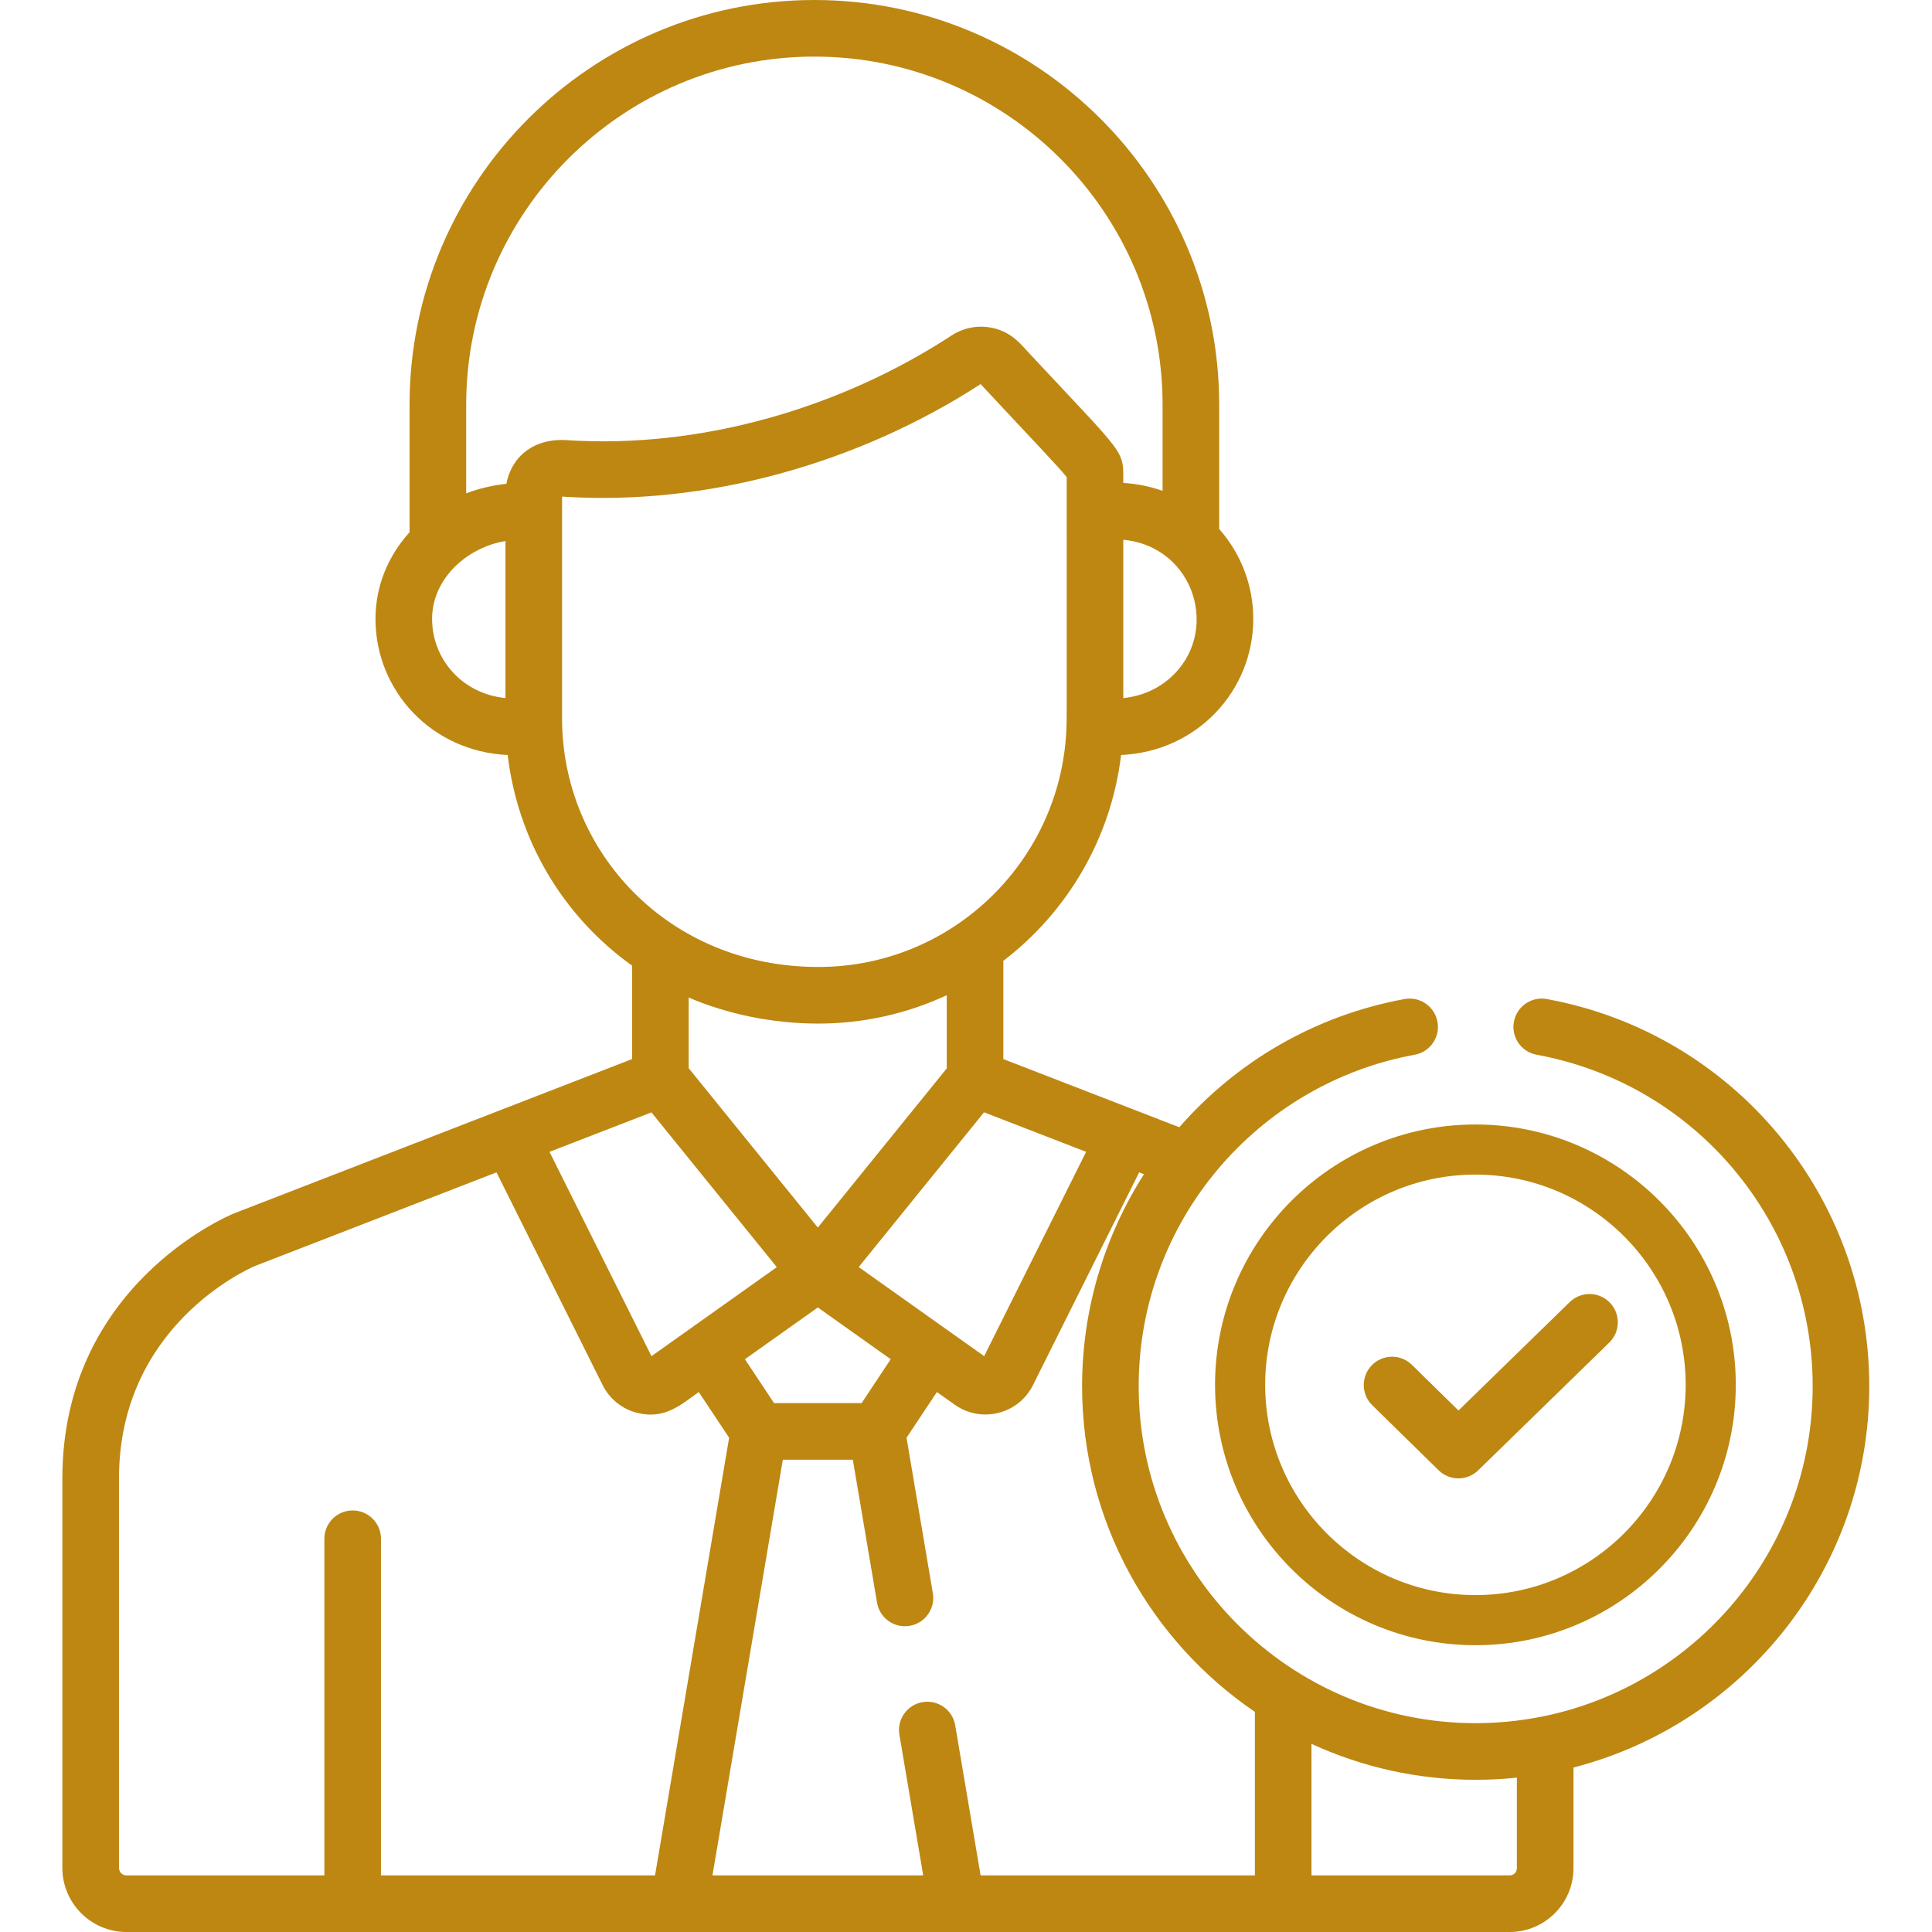
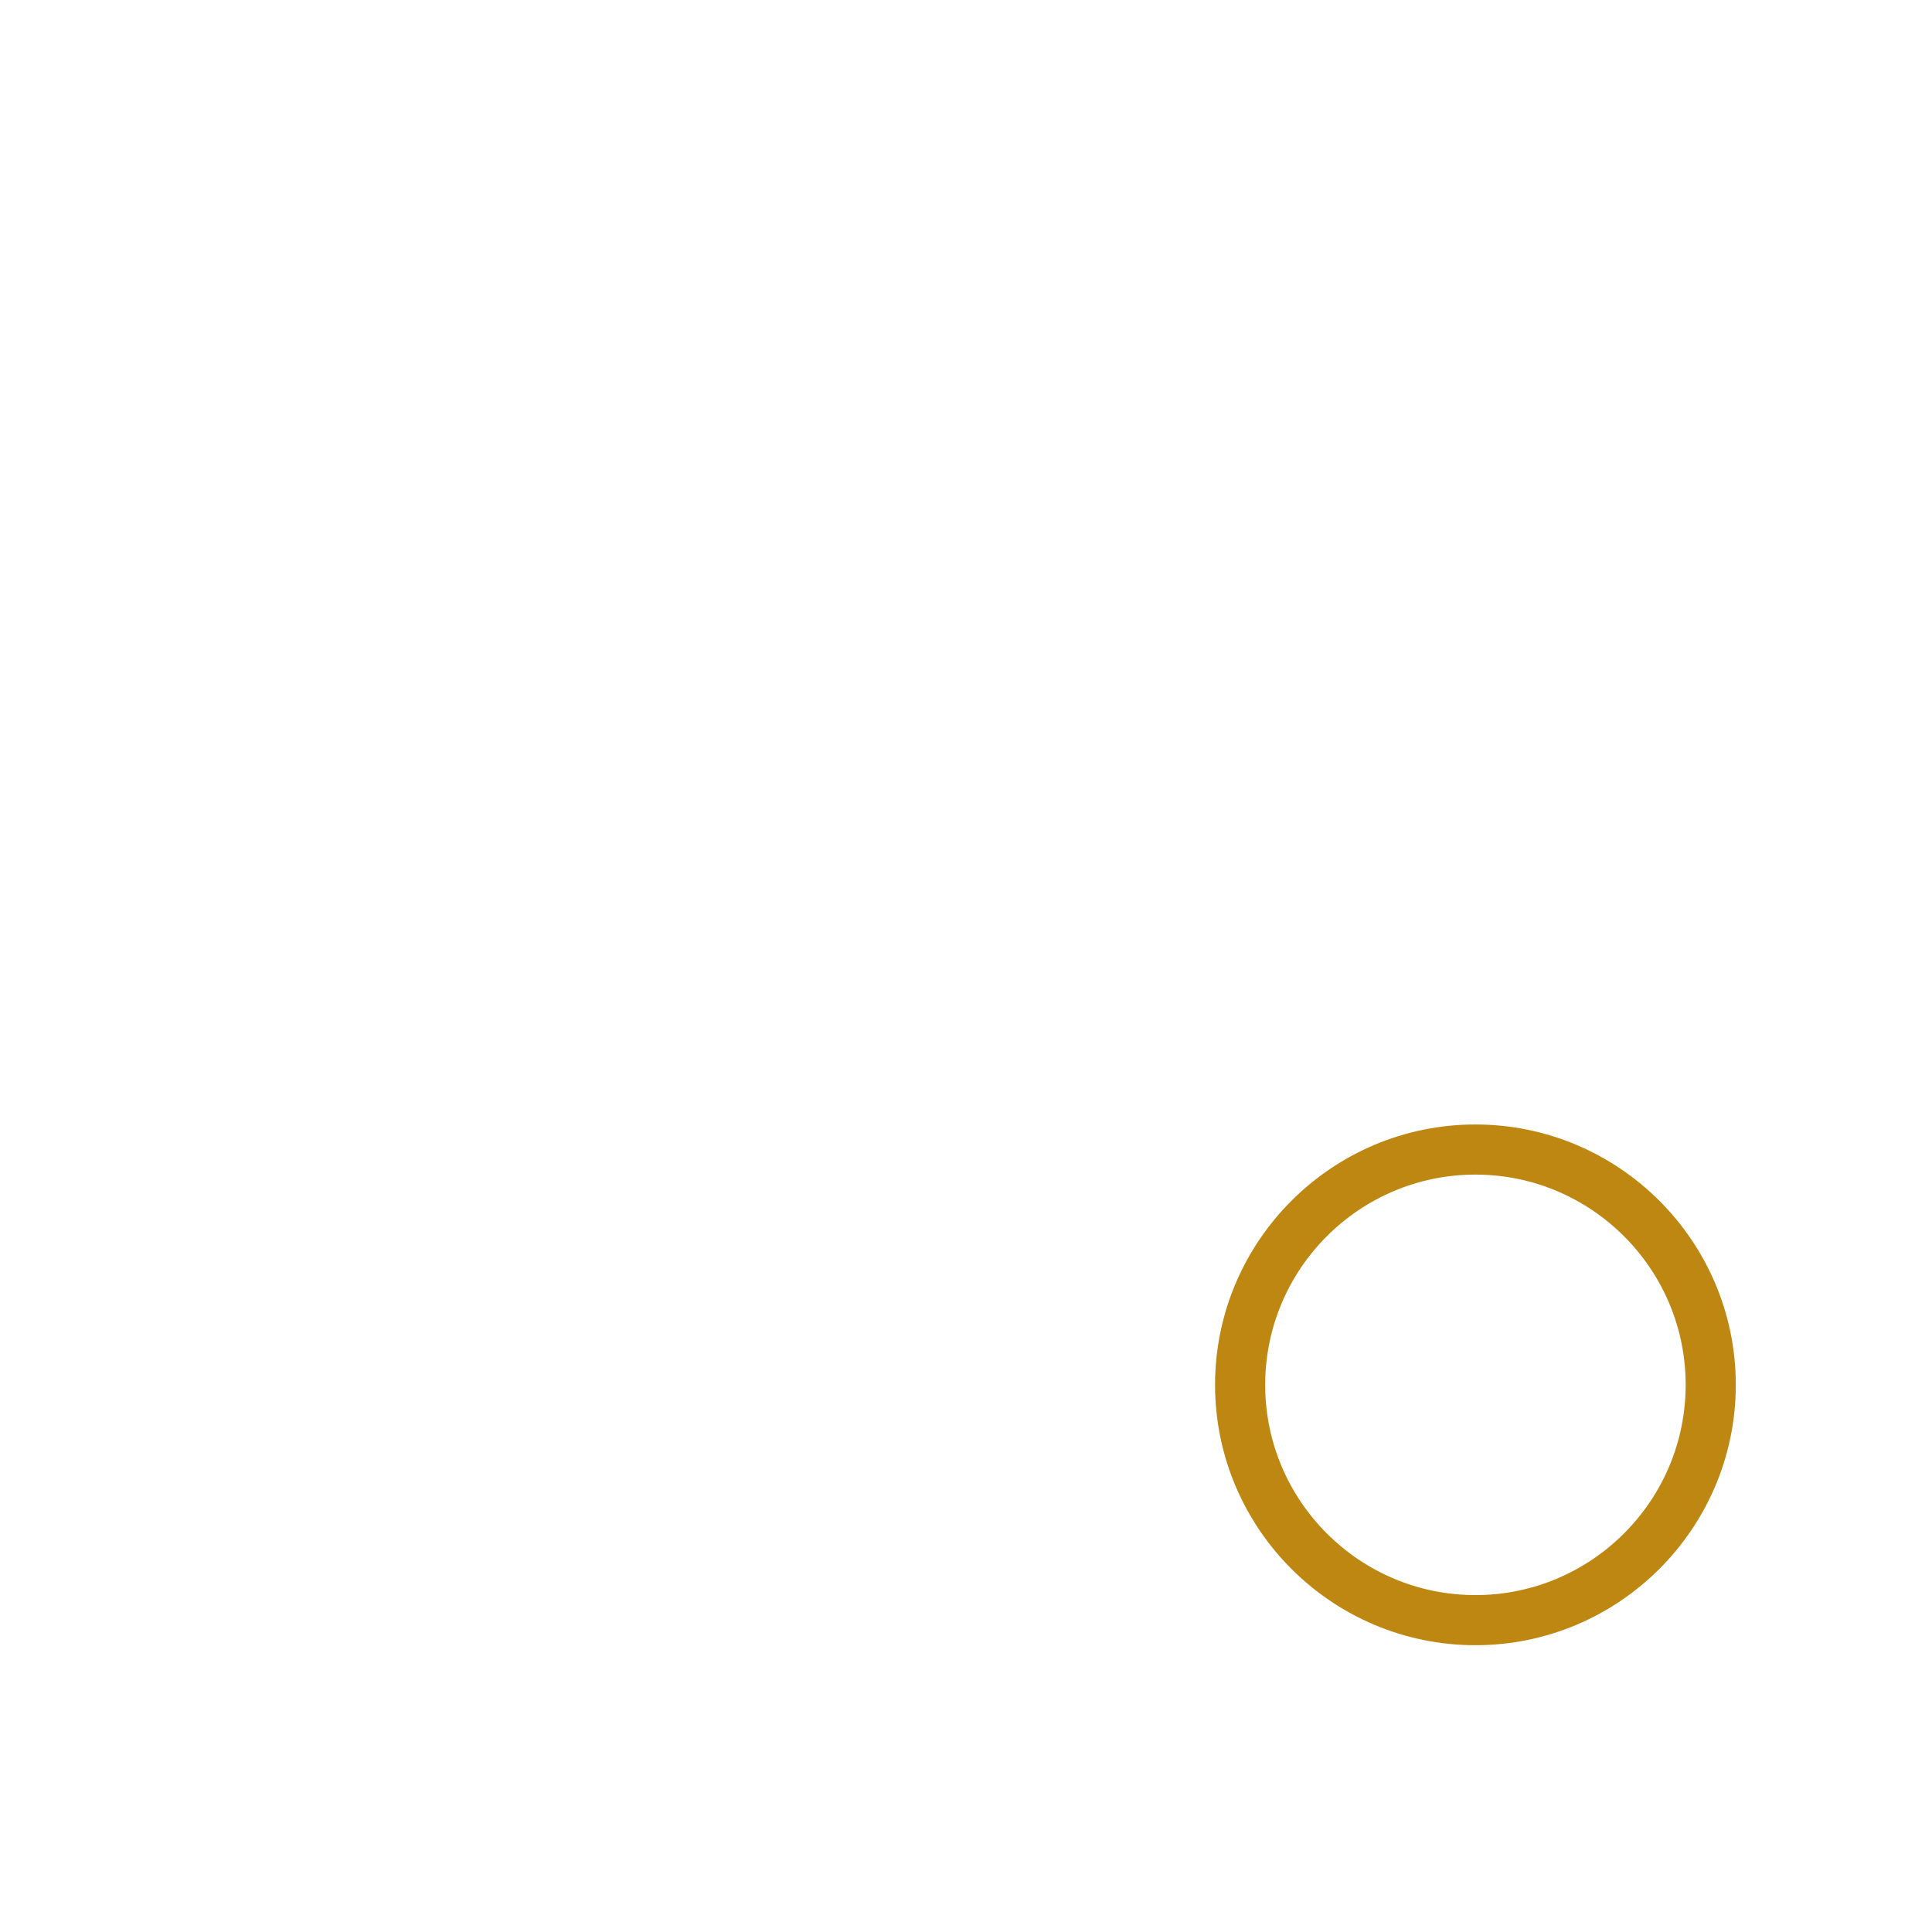
<svg xmlns="http://www.w3.org/2000/svg" width="68" height="68" viewBox="0 0 68 68" fill="none">
-   <path d="M54.443 35.163C53.902 35.064 53.383 35.422 53.284 35.964C53.185 36.505 53.543 37.024 54.084 37.123C59.714 38.155 63.8 43.062 63.8 48.789C63.8 54.546 59.677 59.358 54.229 60.427C54.218 60.429 54.207 60.43 54.196 60.432C53.448 60.577 52.688 60.65 51.939 60.65C45.399 60.65 40.078 55.329 40.078 48.789C40.078 42.987 44.257 38.138 49.794 37.123C50.336 37.024 50.694 36.505 50.594 35.964C50.495 35.422 49.975 35.064 49.435 35.163C46.26 35.746 43.508 37.384 41.508 39.675L35.314 37.276V33.819C37.559 32.101 39.106 29.519 39.458 26.573C42.125 26.455 44.111 24.321 44.111 21.783C44.111 20.607 43.679 19.486 42.911 18.62V14.248C42.912 6.392 36.52 0 28.663 0C20.807 0 14.415 6.392 14.415 14.248V18.733C13.639 19.592 13.216 20.655 13.216 21.783C13.216 24.318 15.198 26.454 17.869 26.573C18.219 29.537 19.783 32.227 22.247 33.986V37.276L8.249 42.703C8.243 42.705 8.237 42.708 8.231 42.71C7.984 42.811 2.195 45.269 2.195 52.035V65.743C2.195 66.988 3.207 68 4.452 68C5.069 68 52.48 68 53.136 68C54.374 68 55.381 66.993 55.381 65.754V62.21C61.36 60.675 65.792 55.24 65.792 48.789C65.792 42.1 61.019 36.369 54.443 35.163ZM38.228 40.541L34.639 47.732C34.591 47.698 33.691 47.058 30.223 44.596C32.769 41.453 31.916 42.505 34.635 39.149L38.228 40.541ZM31.35 47.84L30.325 49.385H27.245L26.219 47.84L28.785 46.018L31.35 47.84ZM24.239 37.596V35.11C25.586 35.689 27.182 36.027 28.805 36.027C30.368 36.027 31.916 35.684 33.322 35.028V37.605L28.785 43.206L24.239 37.596ZM41.156 23.887C40.703 24.277 40.145 24.509 39.536 24.57V18.997C42.088 19.244 42.978 22.32 41.156 23.887ZM17.791 24.57C16.259 24.418 15.208 23.191 15.208 21.783C15.208 20.371 16.434 19.265 17.791 19.043V24.57ZM17.823 17.029C17.359 17.072 16.808 17.209 16.408 17.365V14.248C16.408 7.49 21.905 1.992 28.663 1.992C35.421 1.992 40.919 7.49 40.919 14.248V17.277C40.48 17.121 40.016 17.026 39.536 16.998C39.536 15.801 39.682 16.141 36.211 12.418C35.934 12.12 35.608 11.683 34.92 11.539C34.441 11.438 33.927 11.523 33.491 11.809C29.576 14.366 24.664 15.801 19.946 15.492C18.793 15.416 18.001 16.071 17.823 17.029ZM19.783 25.295C19.783 24.461 19.783 18.344 19.783 17.478C24.852 17.818 30.2 16.317 34.514 13.519C36.315 15.453 37.283 16.457 37.544 16.794C37.544 26.73 37.547 24.962 37.539 25.514C37.422 30.209 33.573 34.034 28.805 34.034C23.5 34.035 19.783 29.945 19.783 25.295ZM22.928 39.152L27.341 44.599C25.904 45.62 23.678 47.201 22.93 47.733L19.341 40.541L22.928 39.152ZM13.409 66.008V54.159C13.409 53.609 12.963 53.163 12.413 53.163C11.863 53.163 11.417 53.609 11.417 54.159V66.008H4.452C4.306 66.008 4.188 65.889 4.188 65.744V52.035C4.188 46.676 8.714 44.669 8.982 44.556L17.475 41.263L21.211 48.75C21.211 48.75 21.211 48.75 21.211 48.751C21.455 49.24 21.9 49.597 22.43 49.729C23.401 49.972 23.979 49.431 24.594 48.995L25.663 50.603L23.055 66.008H13.409ZM44.168 66.008H34.514L33.62 60.725C33.528 60.182 33.016 59.818 32.471 59.909C31.929 60.001 31.564 60.515 31.656 61.057L32.494 66.008H25.076L27.553 51.377H30.017L30.869 56.408C30.96 56.951 31.474 57.316 32.017 57.224C32.56 57.133 32.925 56.618 32.833 56.076L31.907 50.603L32.976 48.995L33.603 49.44C34.539 50.105 35.846 49.776 36.358 48.751C36.358 48.751 36.358 48.751 36.358 48.751L40.094 41.264L40.264 41.329C38.88 43.496 38.086 46.075 38.086 48.789C38.086 53.55 40.5 57.757 44.168 60.252L44.168 66.008ZM53.389 65.754C53.389 65.894 53.276 66.008 53.136 66.008H46.16V61.378C47.92 62.189 49.878 62.643 51.939 62.643C52.429 62.643 52.913 62.617 53.389 62.567L53.389 65.754Z" fill="#BD8712" />
-   <path d="M56.659 45.846C56.275 45.452 55.645 45.444 55.25 45.828L51.334 49.645L49.694 48.037C49.301 47.652 48.67 47.658 48.285 48.051C47.9 48.444 47.906 49.075 48.299 49.46L50.635 51.749C50.828 51.939 51.08 52.034 51.332 52.034C51.583 52.034 51.834 51.94 52.027 51.751L56.641 47.254C57.035 46.87 57.043 46.24 56.659 45.846Z" fill="#BD8712" />
  <path d="M51.93 39.578C46.877 39.578 42.766 43.689 42.766 48.742C42.766 53.795 46.877 57.906 51.93 57.906C56.983 57.906 61.094 53.795 61.094 48.742C61.094 43.689 56.983 39.578 51.93 39.578ZM51.93 56.142C47.849 56.142 44.53 52.822 44.53 48.742C44.53 44.662 47.849 41.342 51.93 41.342C56.01 41.342 59.33 44.662 59.33 48.742C59.33 52.822 56.01 56.142 51.93 56.142Z" fill="#BD8712" />
</svg>